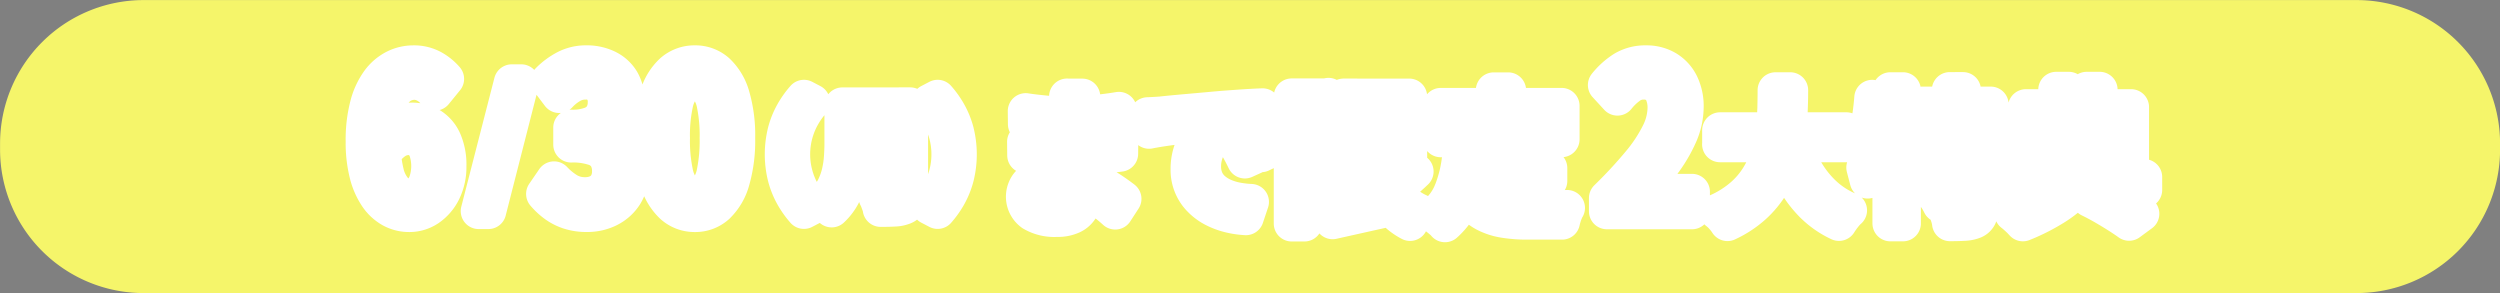
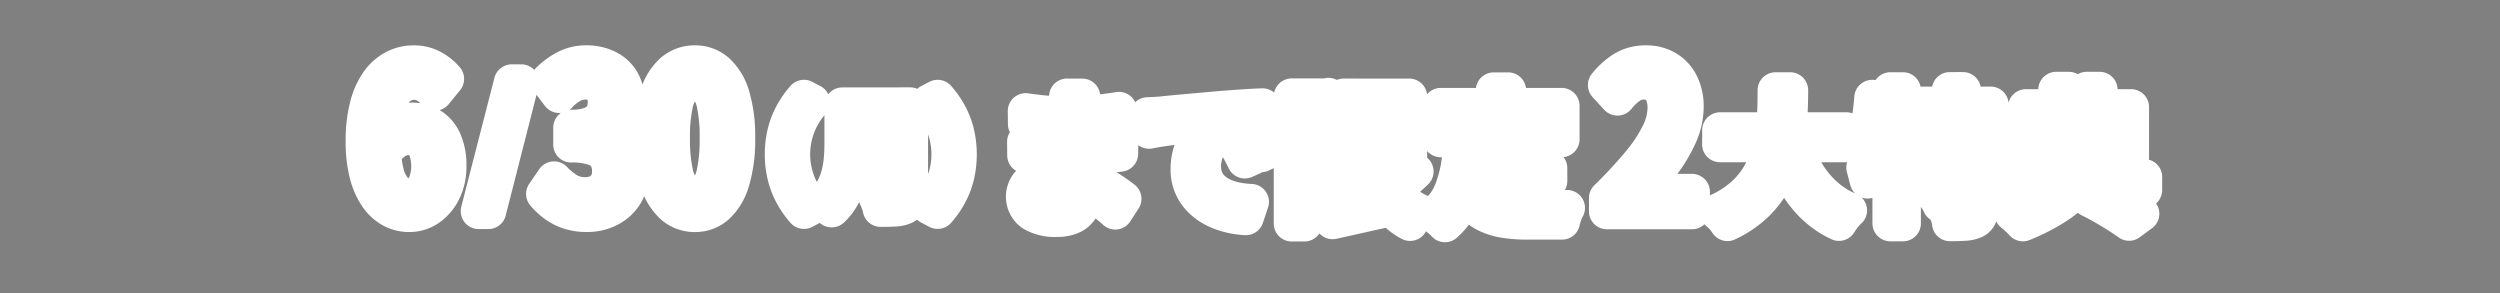
<svg xmlns="http://www.w3.org/2000/svg" id="campaign_ttl.svg" width="418" height="49" viewBox="0 0 418 49">
  <rect x="0" y="0" width="418" height="49" fill="#808080" stroke="none" />
  <defs>
    <style>
      .cls-1 {
        fill: #f5f56a;
      }



      .cls-2 {
        stroke: #fff;
        stroke-linejoin: round;stroke-width: 6px;paint-order: stroke;
      }
    </style>
  </defs>
-   <path id="長方形_878" data-name="長方形 878" class="cls-1" d="M369.011,408.014h370a24,24,0,0,1,24,24V433a24,24,0,0,1-24,24h-370a24,24,0,0,1-24-24v-0.986A24,24,0,0,1,369.011,408.014Z" transform="translate(-345 -408)" />
  <path id="_6_30_月_まで限定2大特典" data-name="6/30（月）まで限定2大特典" class="cls-2" d="M416.685,442.791a7.3,7.3,0,0,0,2.39-2.805,9.2,9.2,0,0,0,.911-4.208,10.02,10.02,0,0,0-.792-4.257A5.671,5.671,0,0,0,417.013,429a6.131,6.131,0,0,0-3.241-.842,4.731,4.731,0,0,0-1.747.363,6.817,6.817,0,0,0-3.212,2.706l0.12,2.772a6.917,6.917,0,0,1,2.136-2.376,4.038,4.038,0,0,1,2.106-.693,3.305,3.305,0,0,1,1.956.561,3.486,3.486,0,0,1,1.21,1.65,8.42,8.42,0,0,1-.03,5.33,4.219,4.219,0,0,1-1.21,1.765,2.664,2.664,0,0,1-1.747.627,3.119,3.119,0,0,1-2.3-1.006,6.747,6.747,0,0,1-1.524-3.036,20.654,20.654,0,0,1-.538-5.165,19.526,19.526,0,0,1,.717-5.907,6.346,6.346,0,0,1,1.927-3.118,4.217,4.217,0,0,1,2.644-.941,3.909,3.909,0,0,1,1.912.512,4.76,4.76,0,0,1,1.523,1.3l1.882-2.31a8.24,8.24,0,0,0-2.285-1.848,6.494,6.494,0,0,0-3.211-.759,6.9,6.9,0,0,0-3.107.743,7.557,7.557,0,0,0-2.659,2.293,12.028,12.028,0,0,0-1.852,4.043,22.764,22.764,0,0,0-.687,5.989,21.327,21.327,0,0,0,.6,5.379,11.8,11.8,0,0,0,1.643,3.779,7.057,7.057,0,0,0,2.419,2.244,6.125,6.125,0,0,0,2.958.742A5.687,5.687,0,0,0,416.685,442.791Zm9.962,0.5,5.5-21.538h-1.573L425.034,443.3h1.613Zm20.165-.339a6.669,6.669,0,0,0,2.673-2.409,6.816,6.816,0,0,0,1-3.746,6.6,6.6,0,0,0-.6-2.871,5.684,5.684,0,0,0-1.628-2.062,6.687,6.687,0,0,0-2.285-1.172v-0.132a6.27,6.27,0,0,0,2.763-2.178,5.941,5.941,0,0,0,1.031-3.531,6.3,6.3,0,0,0-.866-3.4,5.7,5.7,0,0,0-2.39-2.128,7.883,7.883,0,0,0-3.5-.743,7.331,7.331,0,0,0-3.436.809,11.62,11.62,0,0,0-2.867,2.128l1.792,2.376a8.495,8.495,0,0,1,2.046-1.633,4.725,4.725,0,0,1,2.345-.611,3.263,3.263,0,0,1,2.48.941,3.508,3.508,0,0,1,.9,2.524,4.275,4.275,0,0,1-.553,2.178,3.692,3.692,0,0,1-1.792,1.5,8.711,8.711,0,0,1-3.421.544v2.838a11.211,11.211,0,0,1,3.9.545,3.745,3.745,0,0,1,2,1.551,4.555,4.555,0,0,1,.583,2.326,4.242,4.242,0,0,1-.523,2.178,3.524,3.524,0,0,1-1.449,1.37,4.689,4.689,0,0,1-2.181.478,5.421,5.421,0,0,1-2.957-.792,11.27,11.27,0,0,1-2.24-1.848l-1.673,2.442a10.945,10.945,0,0,0,1.762,1.667,8.32,8.32,0,0,0,2.345,1.237,9.312,9.312,0,0,0,3.062.462A8.065,8.065,0,0,0,446.812,442.956Zm18.109-.578a9.267,9.267,0,0,0,2.464-4.24,24,24,0,0,0,.881-7.046,23.321,23.321,0,0,0-.881-6.979,9.019,9.019,0,0,0-2.464-4.142,5.489,5.489,0,0,0-3.735-1.386,5.639,5.639,0,0,0-3.764,1.37,8.759,8.759,0,0,0-2.494,4.141,23.46,23.46,0,0,0-.881,7,23.962,23.962,0,0,0,.881,7.046,9.115,9.115,0,0,0,2.494,4.24,5.517,5.517,0,0,0,3.764,1.419A5.411,5.411,0,0,0,464.921,442.378Zm-5.706-2.574a6.938,6.938,0,0,1-1.359-3.085,25.819,25.819,0,0,1-.493-5.627,25.126,25.126,0,0,1,.493-5.577,6.63,6.63,0,0,1,1.359-3,2.565,2.565,0,0,1,3.943,0,6.55,6.55,0,0,1,1.344,3,25.889,25.889,0,0,1,.478,5.577,26.6,26.6,0,0,1-.478,5.627,6.855,6.855,0,0,1-1.344,3.085A2.509,2.509,0,0,1,459.215,439.8Zm17.114-2.26a13.251,13.251,0,0,0,1.264,3.158,14.874,14.874,0,0,0,1.828,2.574l1.362-.713a14.853,14.853,0,0,1-1.721-2.475,12.811,12.811,0,0,1-1.156-2.891,13.118,13.118,0,0,1,1.156-9.672,13.956,13.956,0,0,1,1.721-2.465l-1.362-.713a14.874,14.874,0,0,0-1.828,2.574,13.276,13.276,0,0,0-1.264,3.148A15.512,15.512,0,0,0,476.329,437.544Zm10.642-10.108h9.177v-1.822h-9.177v1.822Zm0,4.712h9.249v-1.782h-9.249v1.782Zm-0.126,4.772h9.267v-1.8h-9.267v1.8Zm-1-5.009q0,1.168-.09,2.455a16.016,16.016,0,0,1-.394,2.574,11.09,11.09,0,0,1-.923,2.5,8.294,8.294,0,0,1-1.676,2.217,3.713,3.713,0,0,1,.448.386q0.251,0.247.484,0.515a3.924,3.924,0,0,1,.358.465,8.817,8.817,0,0,0,1.864-2.465,12.963,12.963,0,0,0,1.058-2.881,20.287,20.287,0,0,0,.484-2.98q0.125-1.475.125-2.762v-6.316h-1.738v6.3Zm9.535,8.514a0.633,0.633,0,0,1-.125.445,0.587,0.587,0,0,1-.431.129q-0.215,0-.725.01t-1.183,0q-0.672-.01-1.372-0.05a4.5,4.5,0,0,1,.278.614c0.09,0.238.176,0.475,0.26,0.713a3.081,3.081,0,0,1,.161.653q1.434,0,2.375-.059a4.463,4.463,0,0,0,1.515-.317,1.519,1.519,0,0,0,.8-0.723,3.212,3.212,0,0,0,.241-1.4v-14.83h-1.792v14.811Zm9.486-10.356a13.276,13.276,0,0,0-1.264-3.148,14.874,14.874,0,0,0-1.828-2.574l-1.362.713a14.008,14.008,0,0,1,1.721,2.465,13.128,13.128,0,0,1,1.156,2.891,13.118,13.118,0,0,1-1.156,9.672,14.912,14.912,0,0,1-1.721,2.475l1.362,0.713A14.874,14.874,0,0,0,503.6,440.7a13.251,13.251,0,0,0,1.264-3.158A15.512,15.512,0,0,0,504.863,430.069Zm18.542-5.934a3.632,3.632,0,0,1,.1.732c0.015,0.312.024,0.573,0.024,0.78v3.012c0,0.585,0,1.176-.012,1.776s-0.012,1.181-.012,1.74,0.015,1.2.047,1.98,0.06,1.577.084,2.4,0.052,1.589.084,2.292,0.048,1.265.048,1.68a1.965,1.965,0,0,1-.311,1.188,1.613,1.613,0,0,1-.849.588,4,4,0,0,1-1.206.168,5.086,5.086,0,0,1-1.673-.228,2.118,2.118,0,0,1-.968-0.624,1.387,1.387,0,0,1-.323-0.9,1.474,1.474,0,0,1,.8-1.236,4.329,4.329,0,0,1,2.33-.516,11.5,11.5,0,0,1,3,.384,13.843,13.843,0,0,1,2.689,1.032,15.833,15.833,0,0,1,2.318,1.44q1.052,0.792,1.888,1.56l1.386-2.136q-0.741-.576-1.816-1.308a19.37,19.37,0,0,0-2.474-1.4,16.723,16.723,0,0,0-3.083-1.1,14.435,14.435,0,0,0-3.6-.432,8.5,8.5,0,0,0-3.047.492,4.468,4.468,0,0,0-1.96,1.356,3.388,3.388,0,0,0,.729,4.788,7.229,7.229,0,0,0,4.11.972,5.711,5.711,0,0,0,2.557-.492,3.288,3.288,0,0,0,1.434-1.284,3.364,3.364,0,0,0,.454-1.7q0-.671-0.059-1.728t-0.132-2.3q-0.072-1.247-.131-2.532t-0.06-2.388v-1.692q0-.923.012-1.848t0.024-1.692q0.012-.766.036-1.176c0.015-.336.036-0.636,0.059-0.9s0.044-.507.06-0.732h-2.557Zm-6.883,4.632q0.789,0.1,1.888.192t2.211,0.168q1.111,0.072,1.9.072,1.7,0,3.405-.1t3.286-.24q1.578-.144,2.868-0.288v-2.208q-2.437.409-4.827,0.576t-4.756.168c-0.382,0-.829-0.012-1.338-0.036s-1.048-.063-1.614-0.12-1.115-.115-1.648-0.18-1-.127-1.4-0.192Zm-0.119,5.208q0.836,0.1,1.912.168t2.127,0.108q1.052,0.036,1.792.036,1.529,0,2.832-.024t2.485-.1q1.183-.072,2.354-0.18t2.39-.276l0.024-2.232q-1.506.194-3.095,0.348t-3.3.24q-1.709.086-3.644,0.084-0.551,0-1.3-.036c-0.5-.024-1.031-0.051-1.589-0.084s-1.1-.075-1.625-0.132-0.988-.115-1.386-0.18Zm20.72-4.1q0.811-.166,1.9-0.336t2.306-.324q1.218-.154,2.425-0.3t2.259-.252l1.768-.18a8.3,8.3,0,0,0-1.912,1.764,10.076,10.076,0,0,0-1.541,2.676,9.044,9.044,0,0,0-.609,3.36,6.91,6.91,0,0,0,2.019,5.04,8.514,8.514,0,0,0,2.163,1.6,11.832,11.832,0,0,0,2.605.984,14.49,14.49,0,0,0,2.8.42l0.86-2.568a16.215,16.215,0,0,1-2.33-.264,10.15,10.15,0,0,1-2.187-.66,6.943,6.943,0,0,1-1.816-1.128,4.788,4.788,0,0,1-1.231-1.656,5.487,5.487,0,0,1-.442-2.292,7,7,0,0,1,.371-2.184,8.164,8.164,0,0,1,1.075-2.136,8.27,8.27,0,0,1,1.685-1.776,6.623,6.623,0,0,1,2.151-1.128,9.061,9.061,0,0,1,1.47-.24c0.549-.048,1.107-0.079,1.672-0.1s1.072-.015,1.518,0v-2.424q-0.813.026-1.864,0.084t-2.258.144q-1.207.086-2.474,0.18-1.648.144-3.226,0.288t-2.964.264q-1.386.122-2.473,0.228t-1.733.18c-0.239.017-.553,0.036-0.944,0.06s-0.816.045-1.278,0.06Zm14.1,1.608a16.775,16.775,0,0,1,1.015,1.608q0.466,0.842.9,1.752l1.481-.672q-0.238-.5-0.6-1.116t-0.717-1.2q-0.359-.587-0.645-1Zm2.652-1.008q0.575,0.792,1.052,1.6t0.956,1.716l1.458-.7q-0.264-.526-0.622-1.128t-0.741-1.164c-0.255-.375-0.477-0.7-0.669-0.972Zm17.064,0.024h8.627v-1.872h-8.627V430.5Zm-3.131,14.5,3.919-.876q2.2-.492,4.374-0.972l-0.167-1.992-3.274.624q-1.626.313-3.071,0.576t-2.546.456Zm1.84-1.824h2.2V424.135h-2.2v19.032Zm1.291-17.064h7.432v6.984h-7.432v1.968h9.679v-10.92h-9.679V426.1Zm2.915,7.968a28.133,28.133,0,0,0,1.434,4.764,14.678,14.678,0,0,0,2.235,3.816,10.315,10.315,0,0,0,3.238,2.628c0.111-.192.251-0.408,0.418-0.648a7.666,7.666,0,0,1,.55-0.7,7.054,7.054,0,0,1,.538-0.552,9.052,9.052,0,0,1-3.059-2.22,12.509,12.509,0,0,1-2.139-3.324,22.013,22.013,0,0,1-1.351-4.08Zm4.912,2.6q-0.682.661-1.4,1.284t-1.314,1.1l1.386,1.1a25.419,25.419,0,0,0,2.115-1.584q1.136-.936,2.139-1.9l-1.768-1.248A15.683,15.683,0,0,1,578.766,436.675Zm-17.793,8.7H563.1V426.151h3.92v-2.04h-6.047v21.264Zm5.425-20.592q-0.192.6-.442,1.44t-0.55,1.788q-0.3.95-.621,1.9t-0.633,1.764a7.558,7.558,0,0,1,1.7,2.472,6.032,6.032,0,0,1,.431,2.088,3.525,3.525,0,0,1-.108.924,1.031,1.031,0,0,1-.37.588,1.759,1.759,0,0,1-.383.144,2.765,2.765,0,0,1-.406.072,4.988,4.988,0,0,1-.633.012q-0.346-.01-0.753-0.06a3.7,3.7,0,0,1,.394,1.044,6.384,6.384,0,0,1,.156,1.02h0.908a6.554,6.554,0,0,0,.836-0.048,4.114,4.114,0,0,0,.729-0.156,2.063,2.063,0,0,0,.633-0.324,2.367,2.367,0,0,0,.813-1.14,5.071,5.071,0,0,0,.239-1.812,7.753,7.753,0,0,0-.406-2.364,7.557,7.557,0,0,0-1.745-2.7q0.406-.959.848-2.076t0.861-2.256q0.417-1.139.753-2.172l-1.53-.912-0.334.1H566.4v0.672Zm22.818,7.752h13.646v-2.16H589.216v2.16ZM596,438.247h8.054v-2.136H596v2.136Zm-1.2,4.92,2.342,0.312v-11.9h-2.342v11.592Zm-7.061-3.2a9.189,9.189,0,0,1-3,3.972q0.263,0.168.634,0.456t0.717,0.588a3.875,3.875,0,0,1,.513.516,12.273,12.273,0,0,0,3.2-4.548,24.784,24.784,0,0,0,1.649-6.42l-2.342-.24A21.265,21.265,0,0,1,587.747,439.963Zm1.182-1.956a12.223,12.223,0,0,0,1.865,3.6,7.77,7.77,0,0,0,2.533,2.136,10.605,10.605,0,0,0,3.2,1.032,24.158,24.158,0,0,0,3.872.288h5.783c0.048-.224.115-0.48,0.2-0.768s0.187-.572.3-0.852a4.289,4.289,0,0,1,.334-0.684c-0.271.017-.633,0.024-1.087,0.024s-0.948,0-1.482.012-1.059.012-1.577,0.012H600.52a23.9,23.9,0,0,1-3.226-.2,9.881,9.881,0,0,1-2.76-.768,6.382,6.382,0,0,1-2.211-1.656,8.348,8.348,0,0,1-1.553-2.844Zm5.832-10.824h2.413V423.1h-2.413v4.08Zm-8.867,4.1h2.223v-3.432h15.677v3.432h2.318V425.7H585.894v5.592Zm42.014,12.048v-3.267h-5.527q-0.777,0-1.747.083t-1.838.181a57.958,57.958,0,0,0,4.153-4.9,24.3,24.3,0,0,0,2.868-4.818,11.772,11.772,0,0,0,1.045-4.736,8.467,8.467,0,0,0-.821-3.844,6.118,6.118,0,0,0-2.316-2.541,6.6,6.6,0,0,0-3.5-.908,7.07,7.07,0,0,0-3.749.957,11.955,11.955,0,0,0-2.972,2.673l1.942,2.112a10.064,10.064,0,0,1,1.971-1.9,3.949,3.949,0,0,1,2.36-.776,3.682,3.682,0,0,1,2.076.545,3.252,3.252,0,0,1,1.225,1.551,6.221,6.221,0,0,1,.4,2.326,9.909,9.909,0,0,1-1.09,4.257,25,25,0,0,1-3.271,4.934,75.919,75.919,0,0,1-5.437,5.857v2.211h14.22Zm4.69-11.208h21.126v-2.352H632.6v2.352Zm9.631-.864a34.408,34.408,0,0,0,2.294,5.952,19.327,19.327,0,0,0,3.334,4.764,15.5,15.5,0,0,0,4.624,3.3c0.127-.208.287-0.444,0.478-0.708s0.394-.524.609-0.78a5.211,5.211,0,0,1,.61-0.624,14.189,14.189,0,0,1-4.409-2.892,17.017,17.017,0,0,1-3.2-4.284,25.17,25.17,0,0,1-2.067-5.28Zm-0.407-4.872q-0.048,1.777-.286,3.672a23.091,23.091,0,0,1-.813,3.792,16.064,16.064,0,0,1-1.637,3.66,13.893,13.893,0,0,1-2.772,3.264,16.826,16.826,0,0,1-4.194,2.628,6.63,6.63,0,0,1,.956.9,7.847,7.847,0,0,1,.764,1,17.519,17.519,0,0,0,4.374-2.868,15.855,15.855,0,0,0,2.939-3.564,18.516,18.516,0,0,0,1.793-3.984,25.6,25.6,0,0,0,.932-4.128q0.286-2.062.37-4.02t0.084-3.66H641.87Q641.87,424.617,641.822,426.391Zm24.632,1.152h11.4v-2.064h-11.4v2.064Zm-1.41,4.728h13.909v-2.112H665.044v2.112Zm0.454,4.68h13.264v-2.112H665.5v2.112Zm5.5-5.64h2.223v-8.256H671v8.256Zm2.892,11.352a0.46,0.46,0,0,1-.1.348,0.6,0.6,0,0,1-.382.084q-0.31.025-1.183,0.012t-1.876-.036a7.84,7.84,0,0,1,.442,1.128,5.812,5.812,0,0,1,.251,1.128q1.386,0,2.378-.06a4.951,4.951,0,0,0,1.613-.324,1.609,1.609,0,0,0,.872-0.8,3.635,3.635,0,0,0,.227-1.428v-10.7h-2.246v10.656Zm-6.178-3.024q0.561,0.7,1.028,1.38a8.473,8.473,0,0,1,.705,1.212l1.816-1.176a7.186,7.186,0,0,0-.765-1.212q-0.5-.659-1.075-1.32a15.4,15.4,0,0,0-1.147-1.188l-1.7,1.032A16.543,16.543,0,0,1,667.709,439.639Zm-10.432-1.44q1.841-.576,4.159-1.284T666,435.487l-0.286-1.992-3.286.96q-1.638.482-3.107,0.876t-2.617.684Zm3.8,7.152h2.1V423.079h-2.1v22.272Zm-3.357-18.12q-0.2,1.44-.49,2.736a13.132,13.132,0,0,1-.717,2.3,5.931,5.931,0,0,1,.537.288c0.216,0.129.422,0.257,0.622,0.384s0.362,0.24.49,0.336a16.158,16.158,0,0,0,.788-2.472q0.334-1.391.586-2.976t0.418-3.168l-1.912-.312Q657.922,425.791,657.72,427.231Zm0.3,2.736h7.409v-2.184h-7Zm38.835,12.66q1.22,0.709,2.294,1.392t1.841,1.236l2.055-1.512q-0.837-.576-2-1.248t-2.461-1.368q-1.3-.695-2.593-1.3l-1.6,1.488Q695.634,441.921,696.853,442.627Zm-15.51-2.868h22.178V437.6H681.343v2.16Zm3.513-6.048h15.128V431.6H684.856v2.112Zm3.943,4.872h2.1V423.007h-2.1v15.576Zm5.091,0.024h2.174v-15.6H693.89v15.6Zm-10.157-.168h2.2V428.023h13.12v10.416h2.27V425.911H683.733v12.528Zm2.832,2.808a27.95,27.95,0,0,1-2.486,1.368,25.837,25.837,0,0,1-2.593,1.1q0.406,0.312.921,0.792a11.339,11.339,0,0,1,.824.84q1.219-.48,2.569-1.152t2.593-1.44a19.6,19.6,0,0,0,2.175-1.536l-2.1-1.344A14.722,14.722,0,0,1,686.565,441.247Z" transform="translate(-345 -408)" />
</svg>